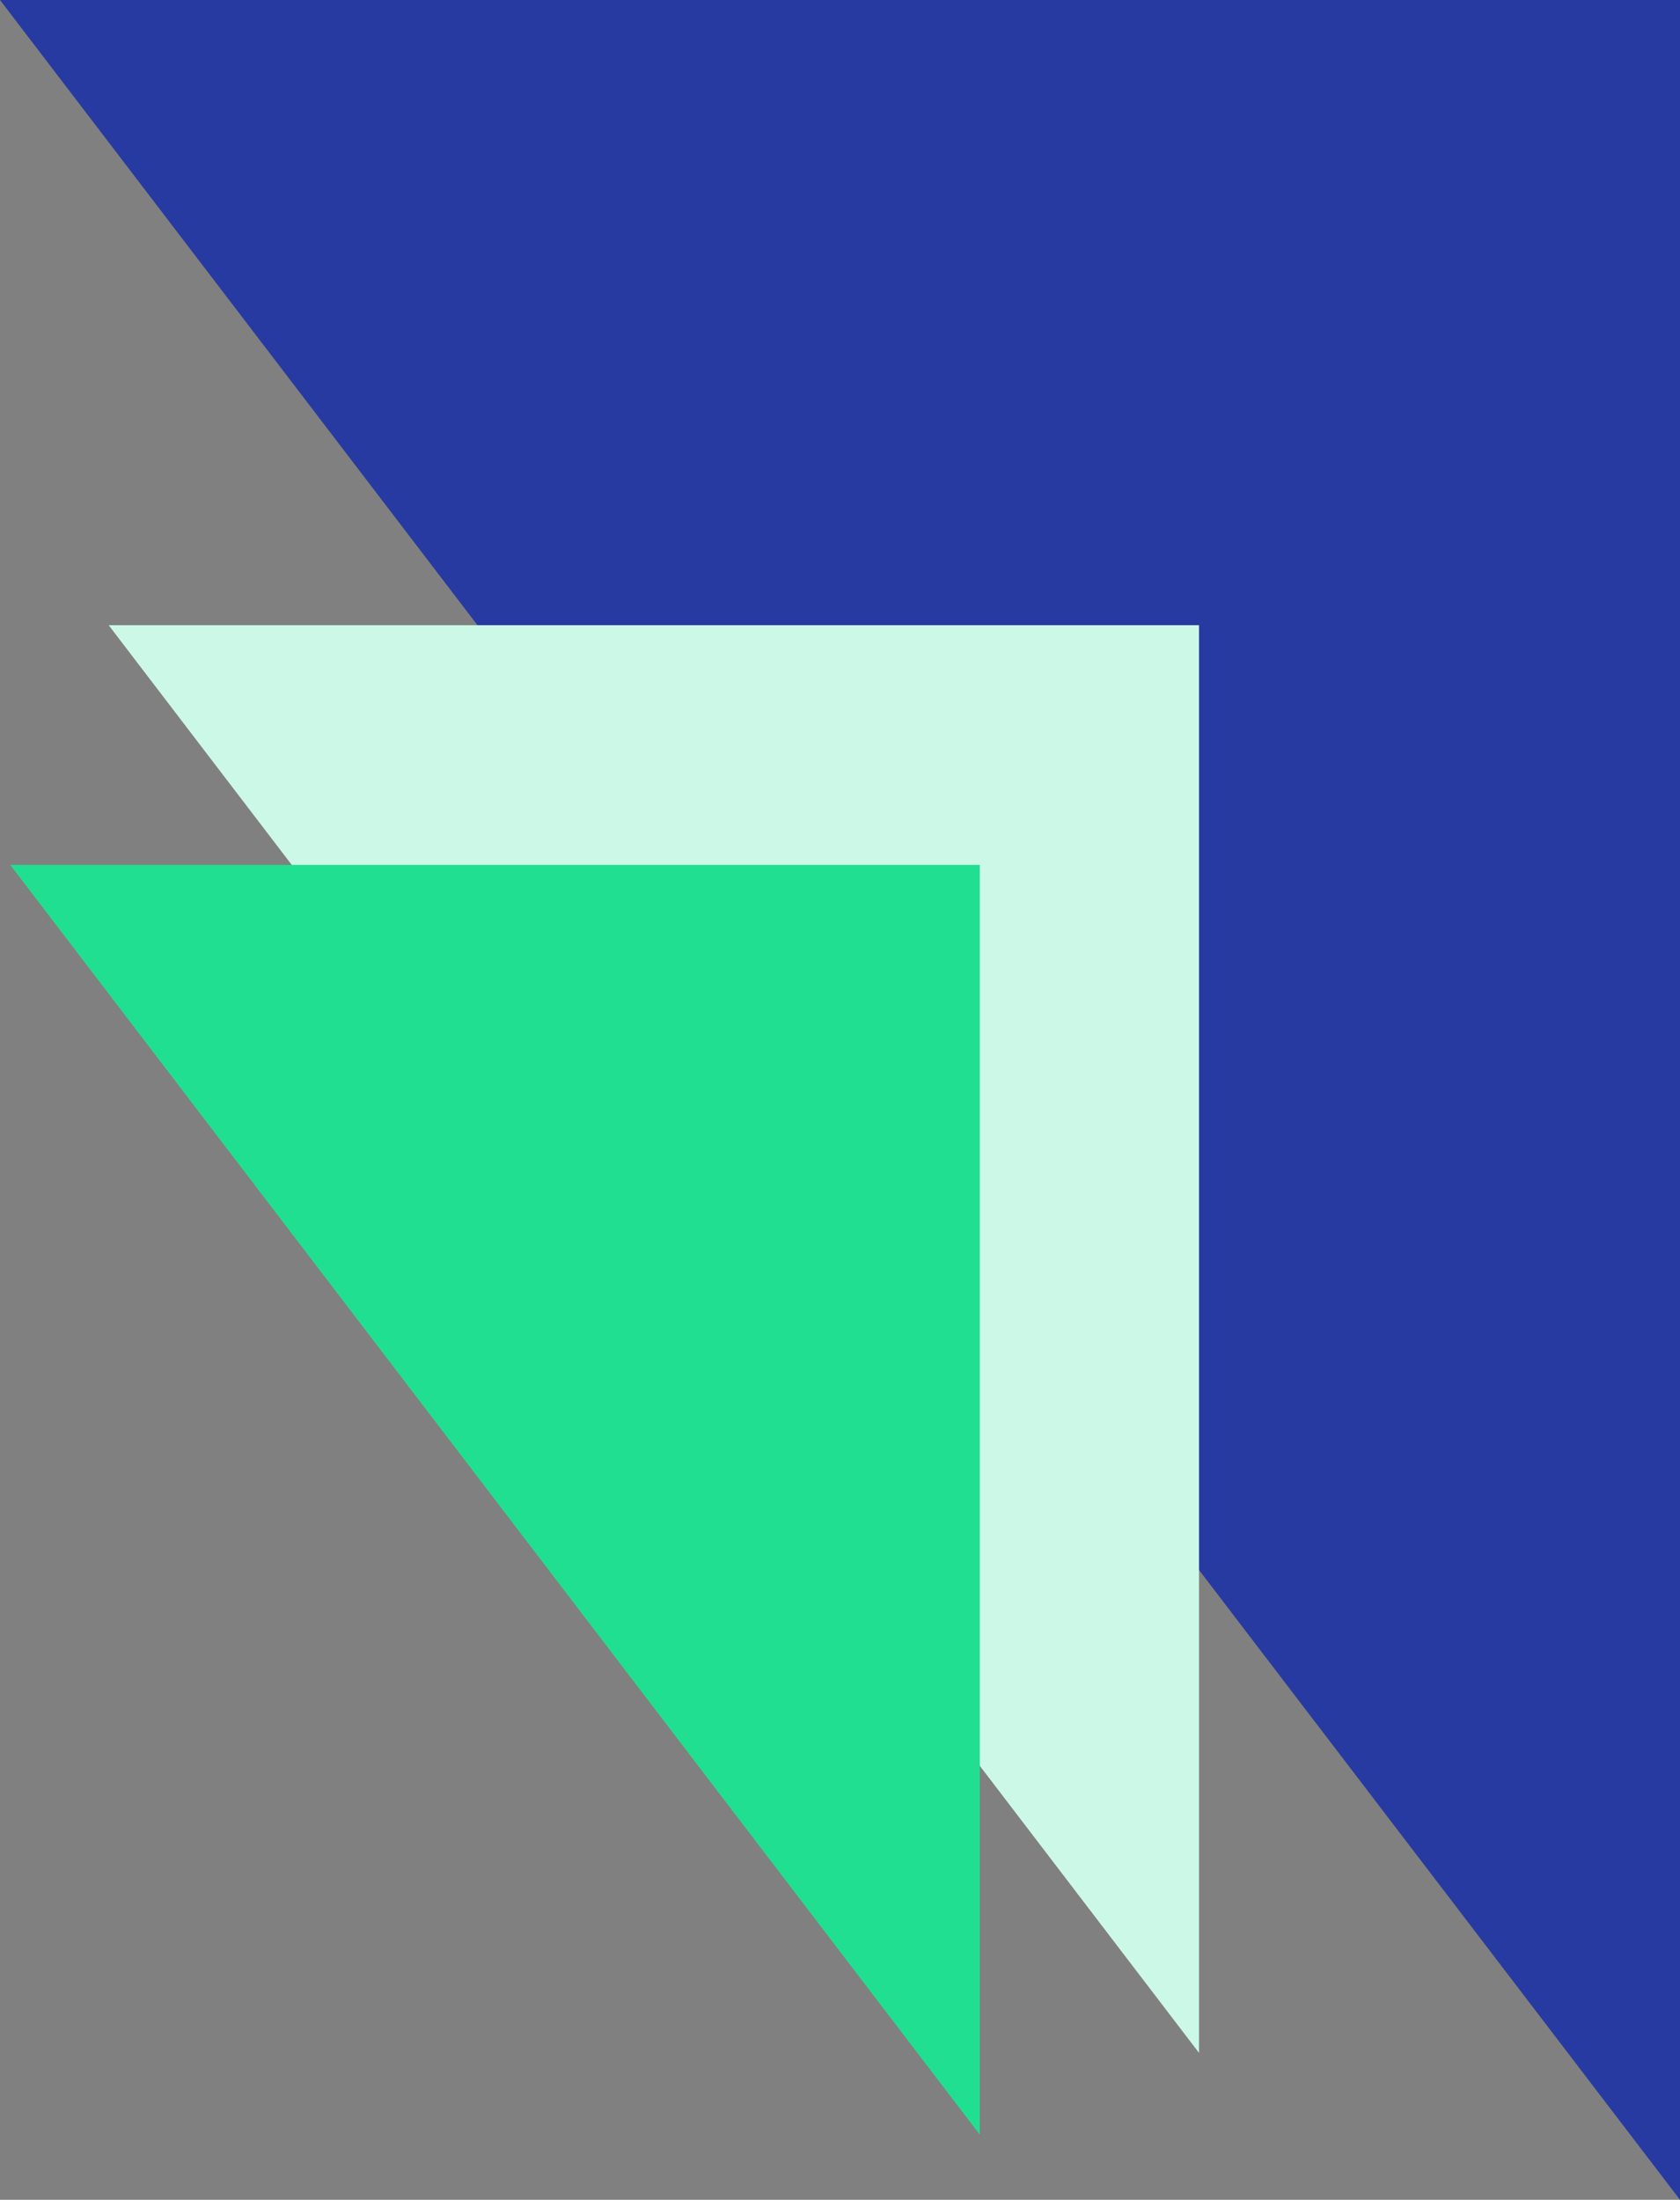
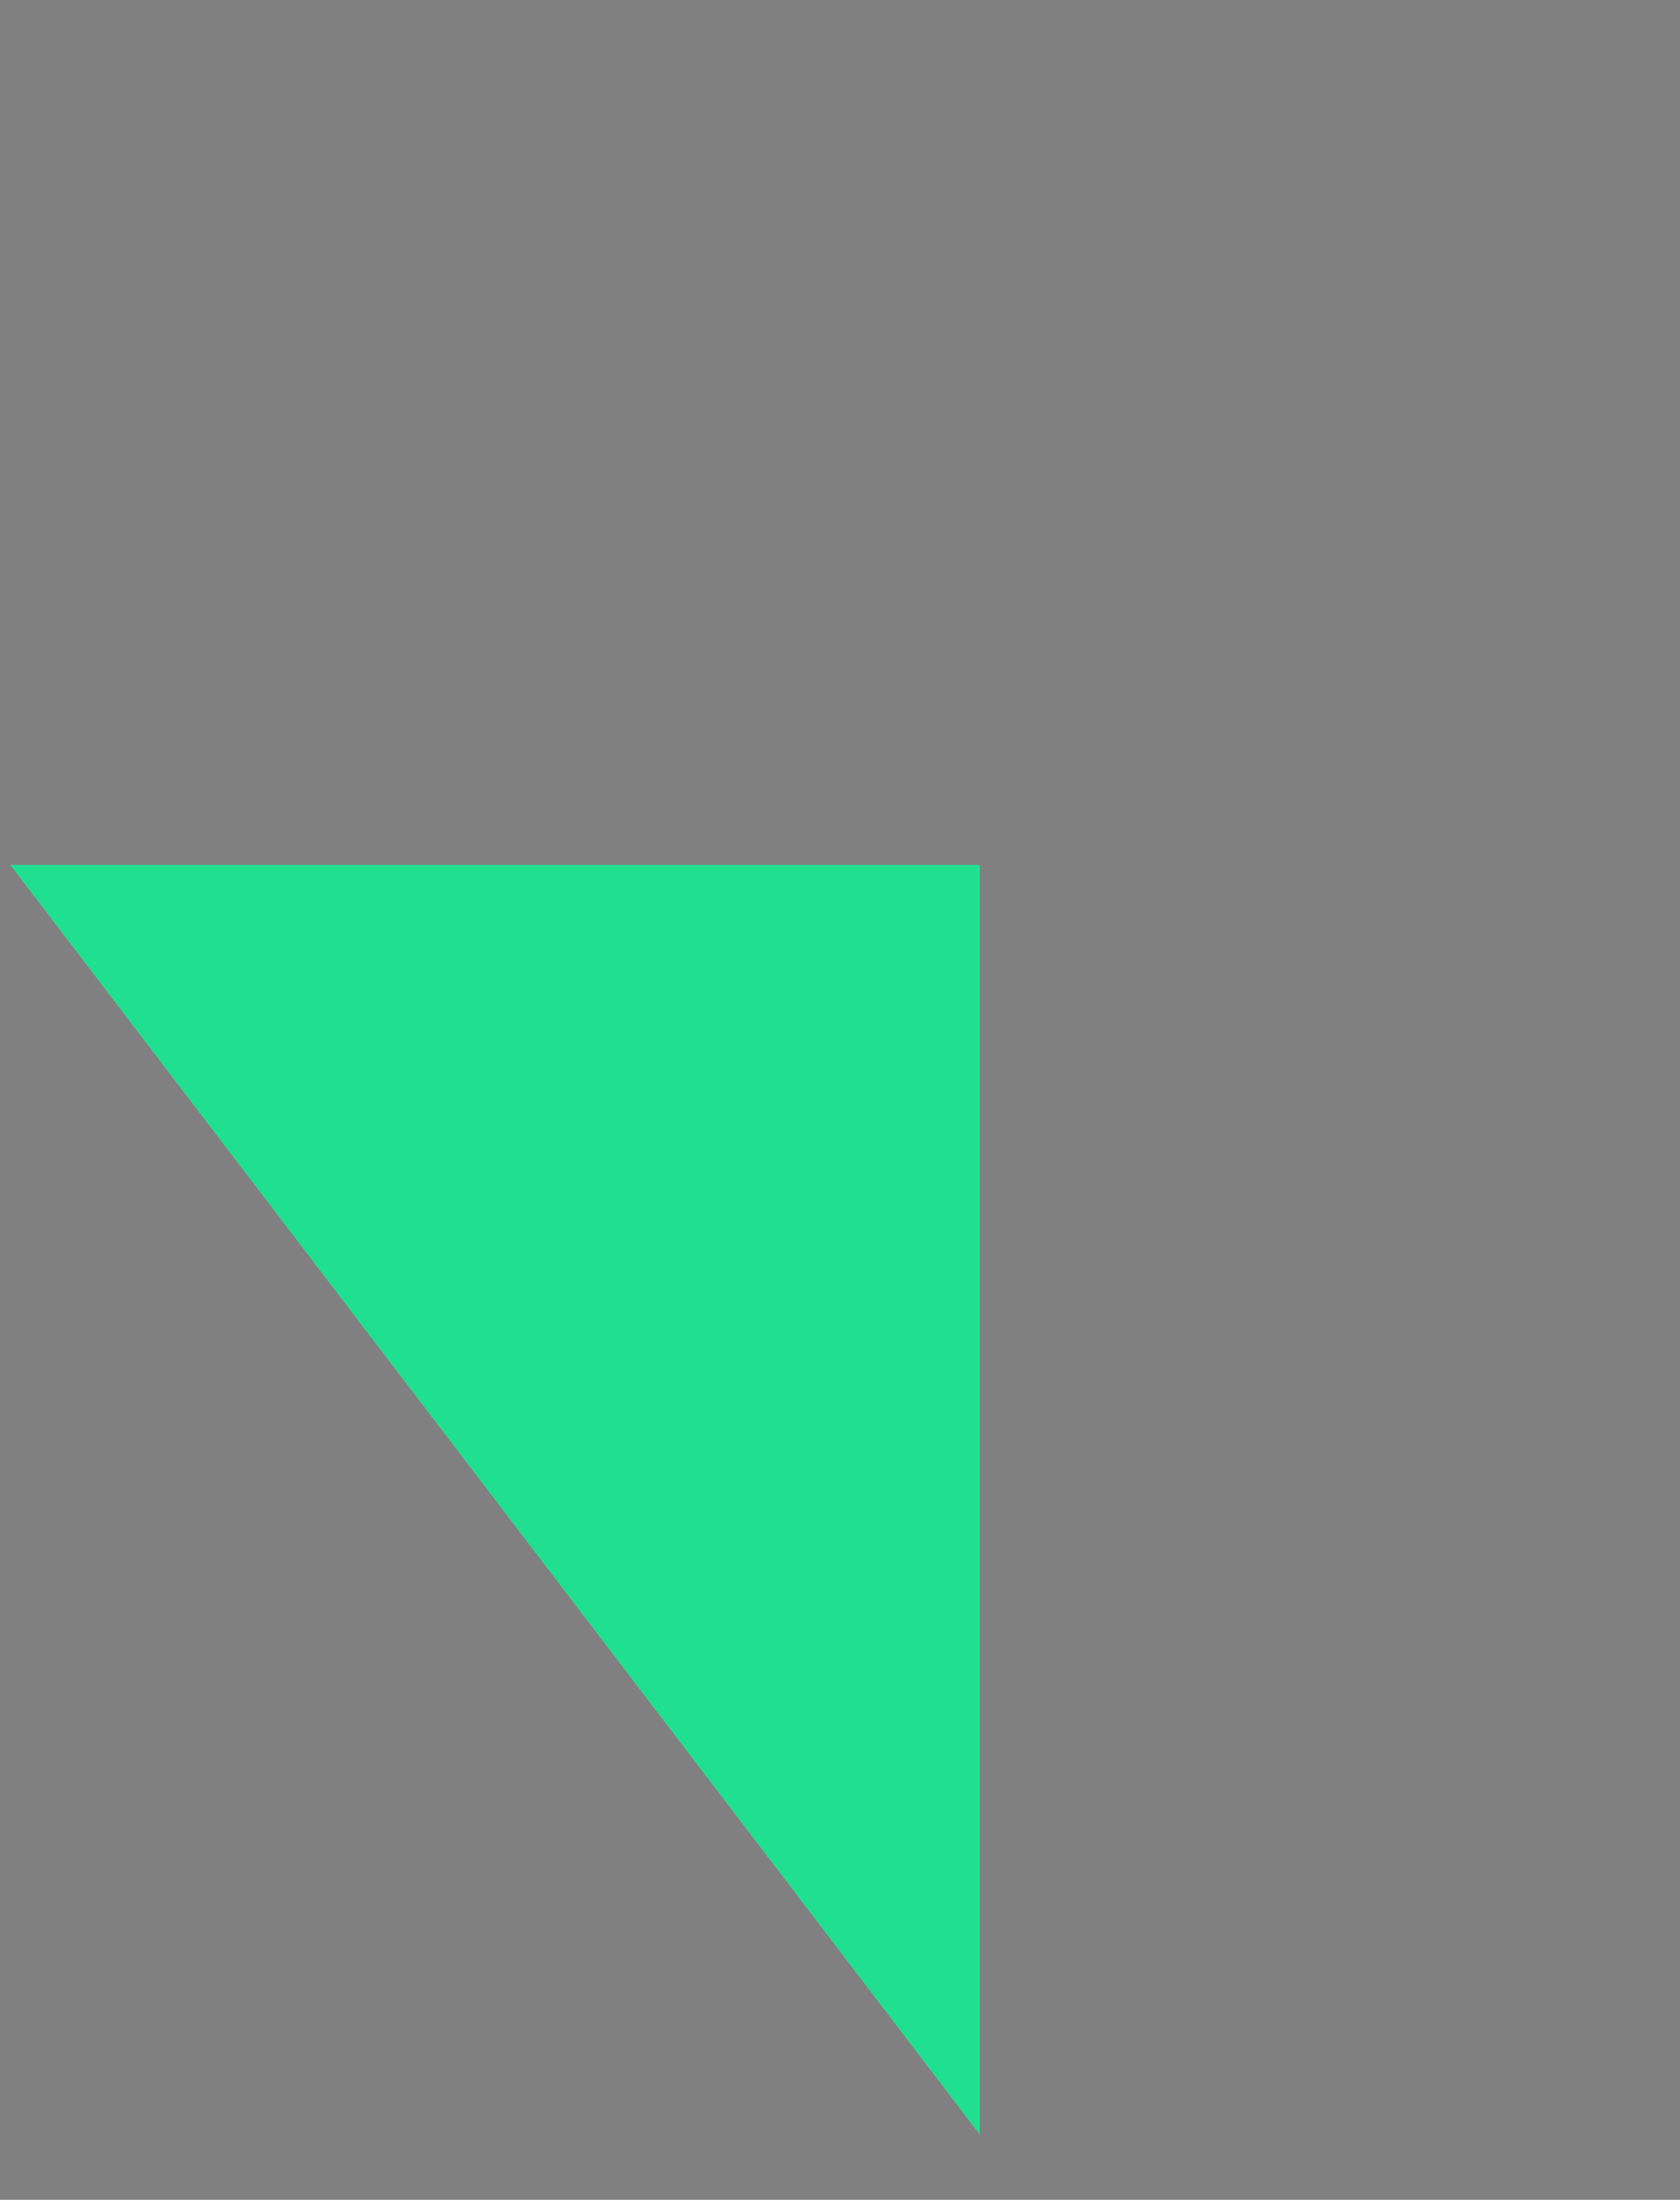
<svg xmlns="http://www.w3.org/2000/svg" width="64.979" height="85.063" viewBox="0 0 64.979 85.063">
  <rect x="0" y="0" width="64.979" height="85.063" fill="#808080" stroke="none" />
  <g id="Group_3105" data-name="Group 3105" transform="translate(-598 -1090)">
-     <path id="Path_661" data-name="Path 661" d="M0,0,64.979,85.063V0Z" transform="translate(598 1090)" fill="#273aa1" />
-     <path id="Path_662" data-name="Path 662" d="M3.769,21.68,45.942,76.887V21.68Z" transform="translate(598.434 1092.495)" fill="#ccf9e7" />
+     <path id="Path_662" data-name="Path 662" d="M3.769,21.68,45.942,76.887Z" transform="translate(598.434 1092.495)" fill="#ccf9e7" />
    <path id="Path_663" data-name="Path 663" d="M.355,29.992l37.5,49.1v-49.1Z" transform="translate(598.041 1093.452)" fill="#21df90" />
  </g>
</svg>